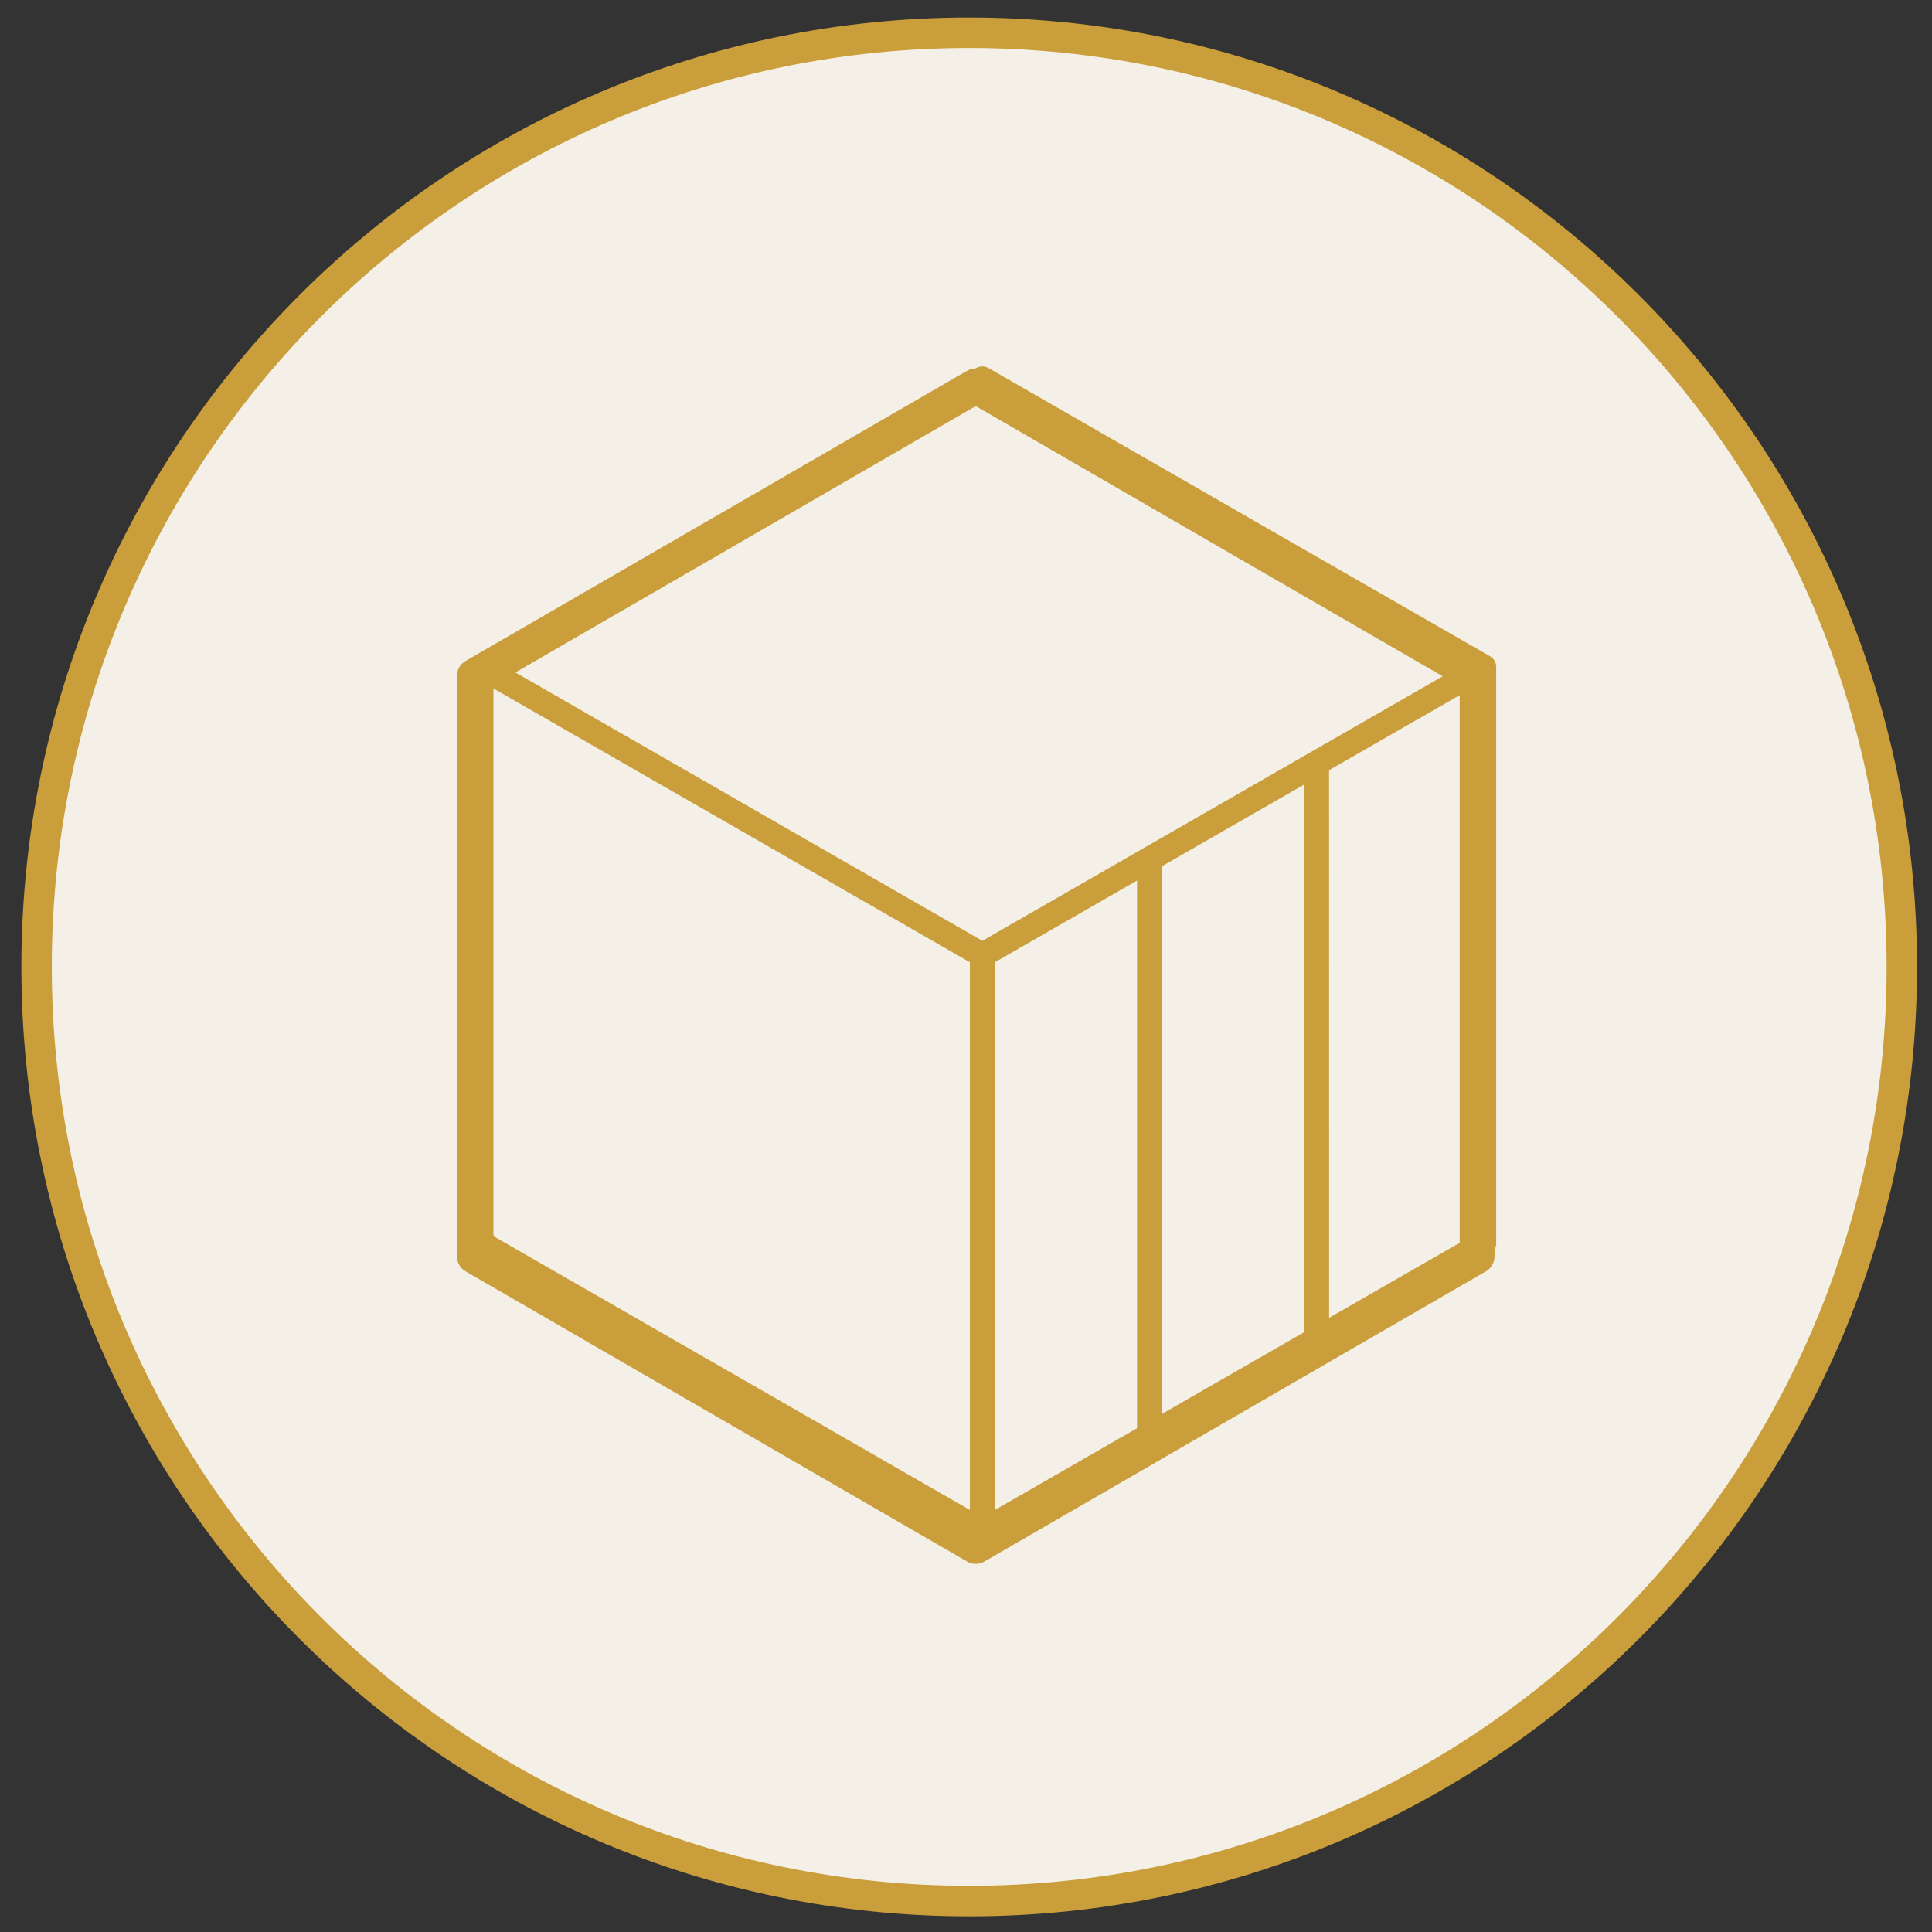
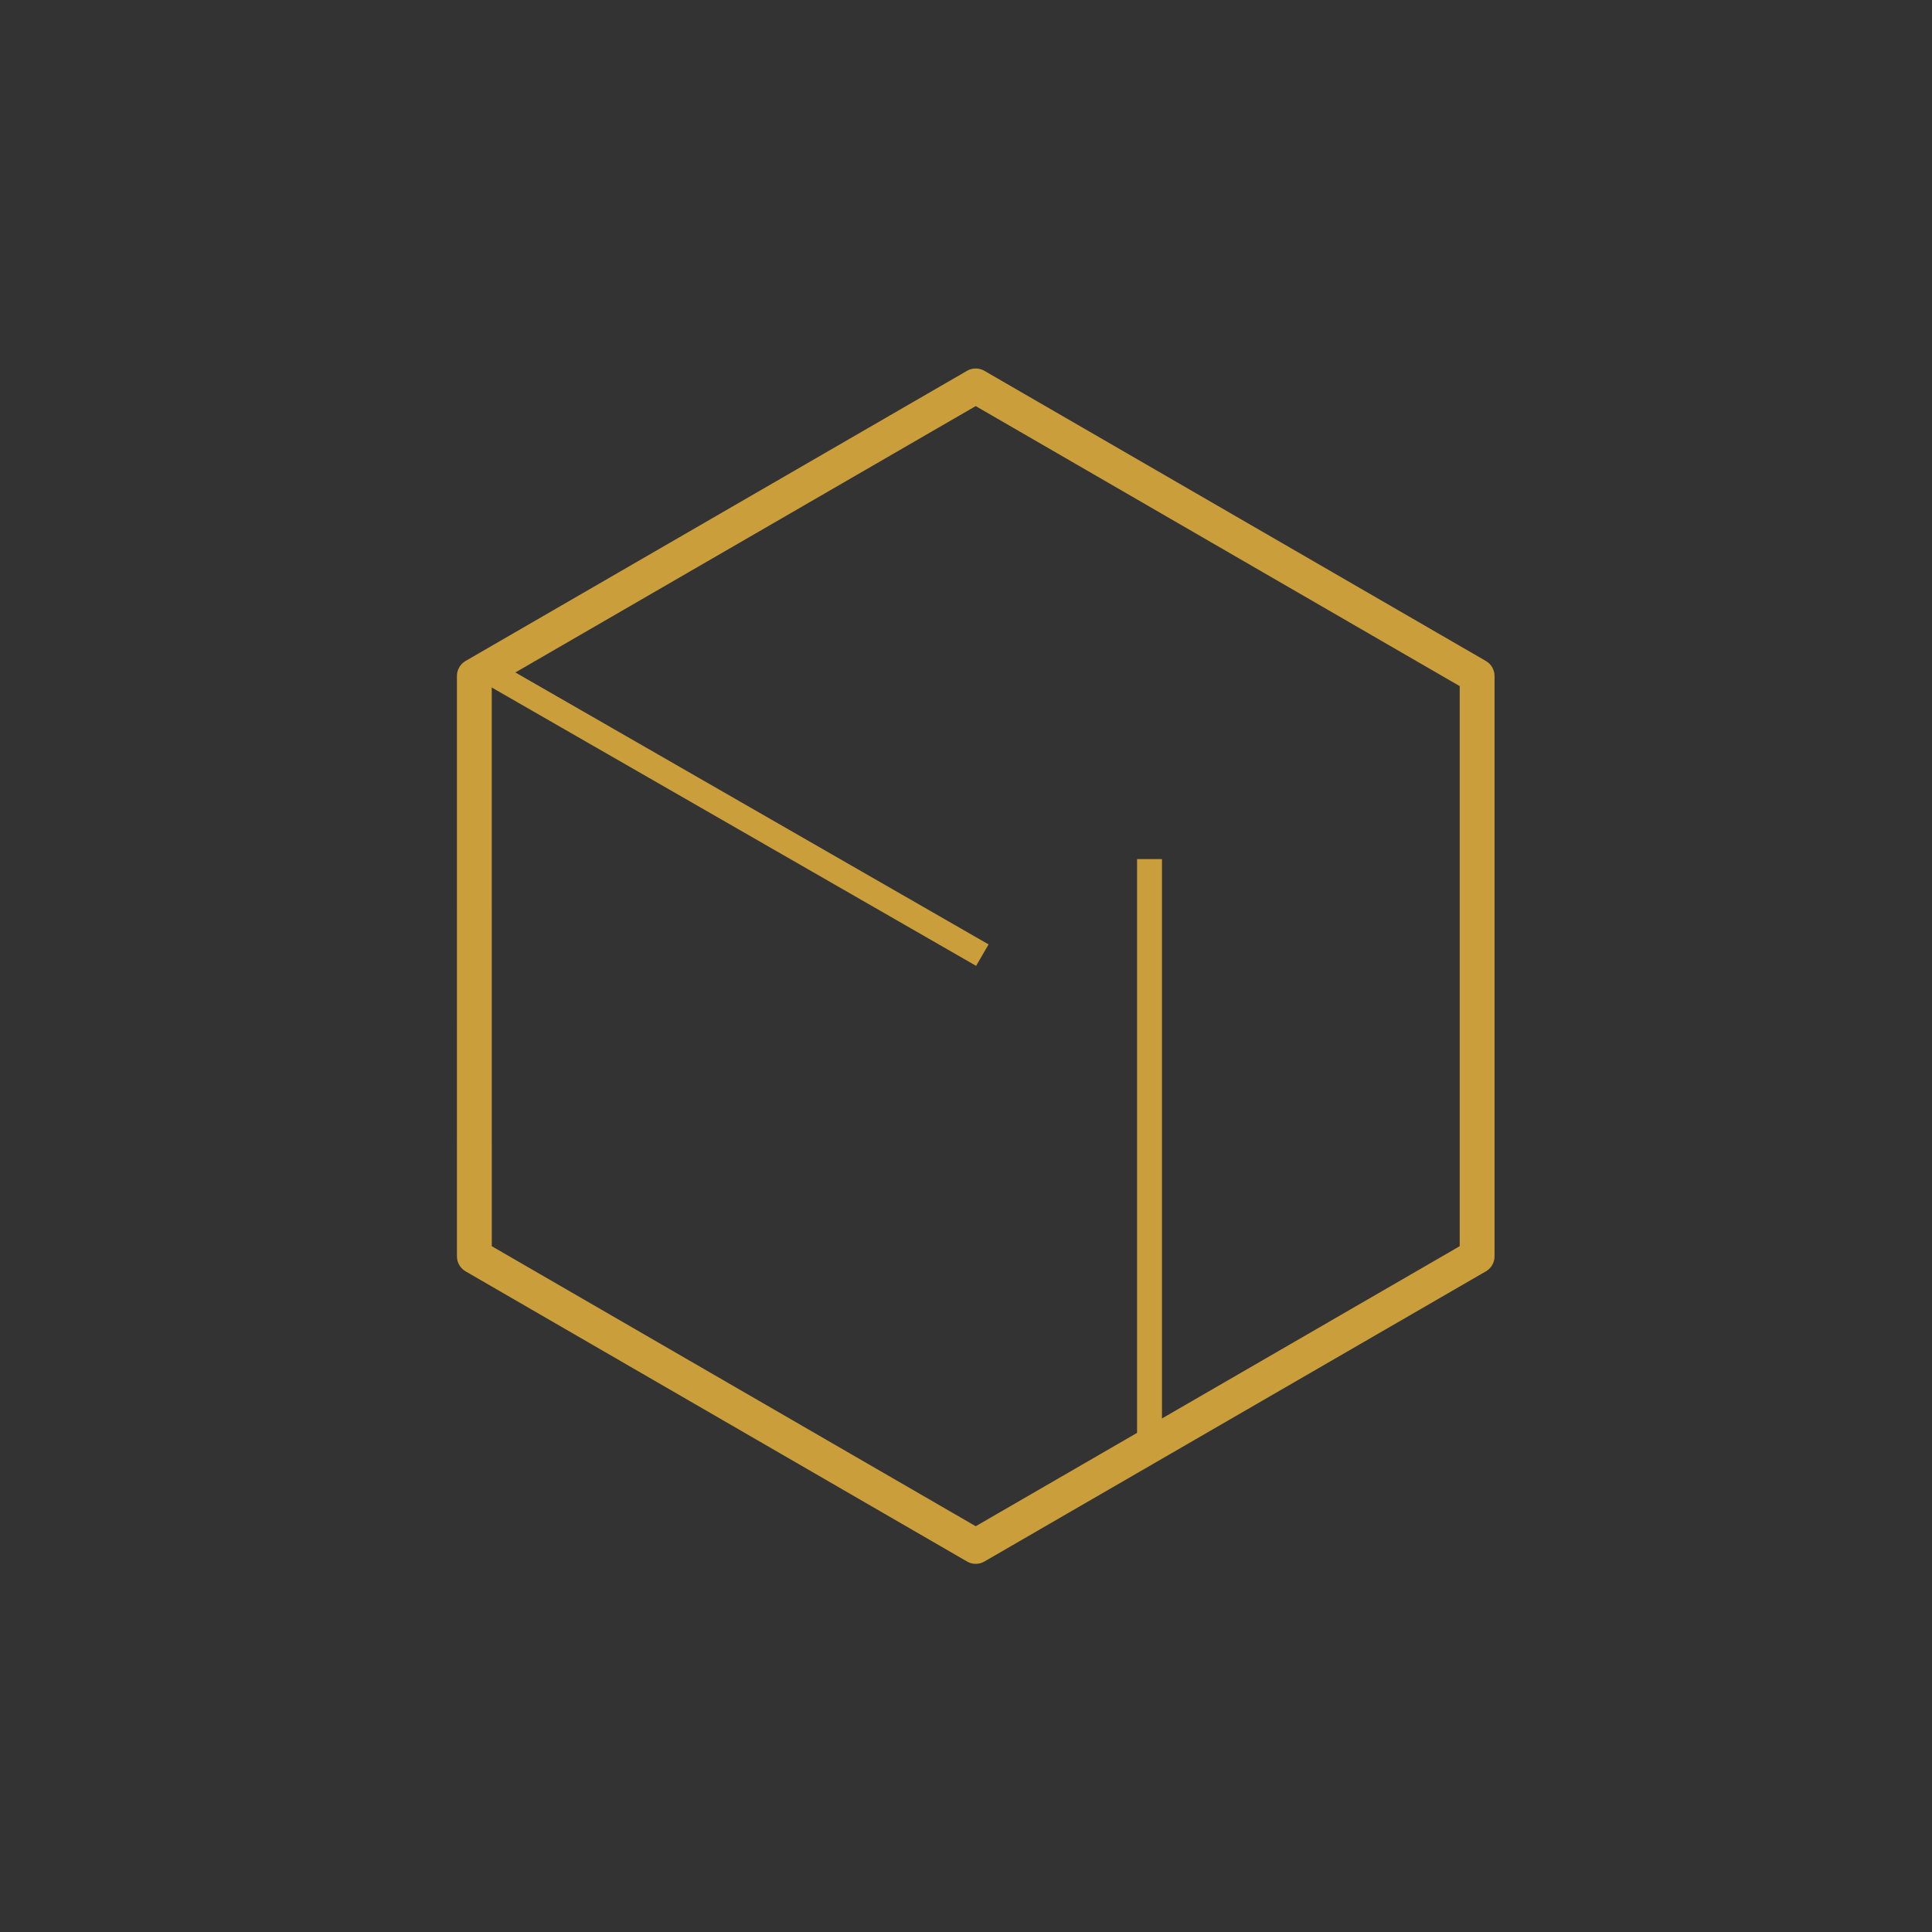
<svg xmlns="http://www.w3.org/2000/svg" xmlns:ns1="http://www.serif.com/" width="100%" height="100%" viewBox="0 0 162 162" version="1.1" xml:space="preserve" style="fill-rule:evenodd;clip-rule:evenodd;stroke-linejoin:round;stroke-miterlimit:2;">
  <rect x="0" y="0" width="162" height="162" fill="#333333" stroke="none" />
  <g transform="matrix(1,0,0,1,-2176.61,-598.26)">
    <g transform="matrix(0.933,0,0,0.954,2184.21,602.959)">
-       <rect id="Artboard1" x="-8.154" y="-4.923" width="173.538" height="169.049" style="fill:none;" />
      <g id="Artboard11" ns1:id="Artboard1">
        <g transform="matrix(0.147,0,0,0.144,-4.858,-6.649)">
-           <path d="M1140.37,602.15C1140.37,917.056 885.092,1172.34 570.186,1172.34C255.281,1172.34 0,917.056 0,602.15C0,287.245 255.281,31.964 570.186,31.964C885.092,31.964 1140.37,287.245 1140.37,602.15Z" style="fill:rgb(244,240,231);fill-rule:nonzero;stroke:rgb(201,158,59);stroke-width:18.6px;" />
+           </g>
+         <g transform="matrix(0.151,0,0,0.147,-506.823,-416.197)">
+           </g>
+         <g transform="matrix(0.151,0,0,0.147,-506.823,-416.197)">
+           <path d="M3588.77,3196.58L3887.18,3368.86" style="fill:none;stroke:rgb(201,158,59);stroke-width:14.82px;stroke-linejoin:miter;" />
        </g>
        <g transform="matrix(0.151,0,0,0.147,-506.823,-416.197)">
-           <path d="M3887.18,3024.29L4185.61,3196.57L4185.61,3541.14L3887.18,3713.44L3588.77,3541.15L3588.77,3196.58L3887.18,3024.29Z" style="fill:none;stroke:rgb(201,158,59);stroke-width:14.82px;stroke-linejoin:miter;" />
-         </g>
-         <g transform="matrix(0.151,0,0,0.147,-506.823,-416.197)">
-           <path d="M3588.77,3196.58L3887.18,3368.86L4185.61,3196.57" style="fill:none;stroke:rgb(201,158,59);stroke-width:14.82px;stroke-linejoin:miter;" />
-         </g>
-         <g transform="matrix(0.151,0,0,0.147,-506.823,-416.197)">
-           <path d="M3887.18,3713.44L3887.18,3368.86" style="fill:none;stroke:rgb(201,158,59);stroke-width:14.82px;stroke-linejoin:miter;" />
-         </g>
+           </g>
        <g transform="matrix(0.151,0,0,0.147,-506.823,-416.197)">
          <path d="M3986.67,3311.44L3986.67,3656" style="fill:none;stroke:rgb(201,158,59);stroke-width:14.82px;stroke-linejoin:miter;" />
        </g>
        <g transform="matrix(0.151,0,0,0.147,-506.823,-416.197)">
-           <path d="M4086.16,3598.59L4086.12,3254" style="fill:none;stroke:rgb(201,158,59);stroke-width:14.82px;stroke-linejoin:miter;" />
-         </g>
+           </g>
        <g transform="matrix(0.151,0,0,0.148,-206.035,27.265)">
          <path d="M1891.25,11.698L2189.68,183.99L2189.68,528.565L1891.26,700.856L1592.85,528.57L1592.84,183.989L1891.25,11.698Z" style="fill:none;stroke:rgb(201,158,59);stroke-width:20.73px;stroke-linejoin:miter;" />
        </g>
      </g>
    </g>
  </g>
</svg>